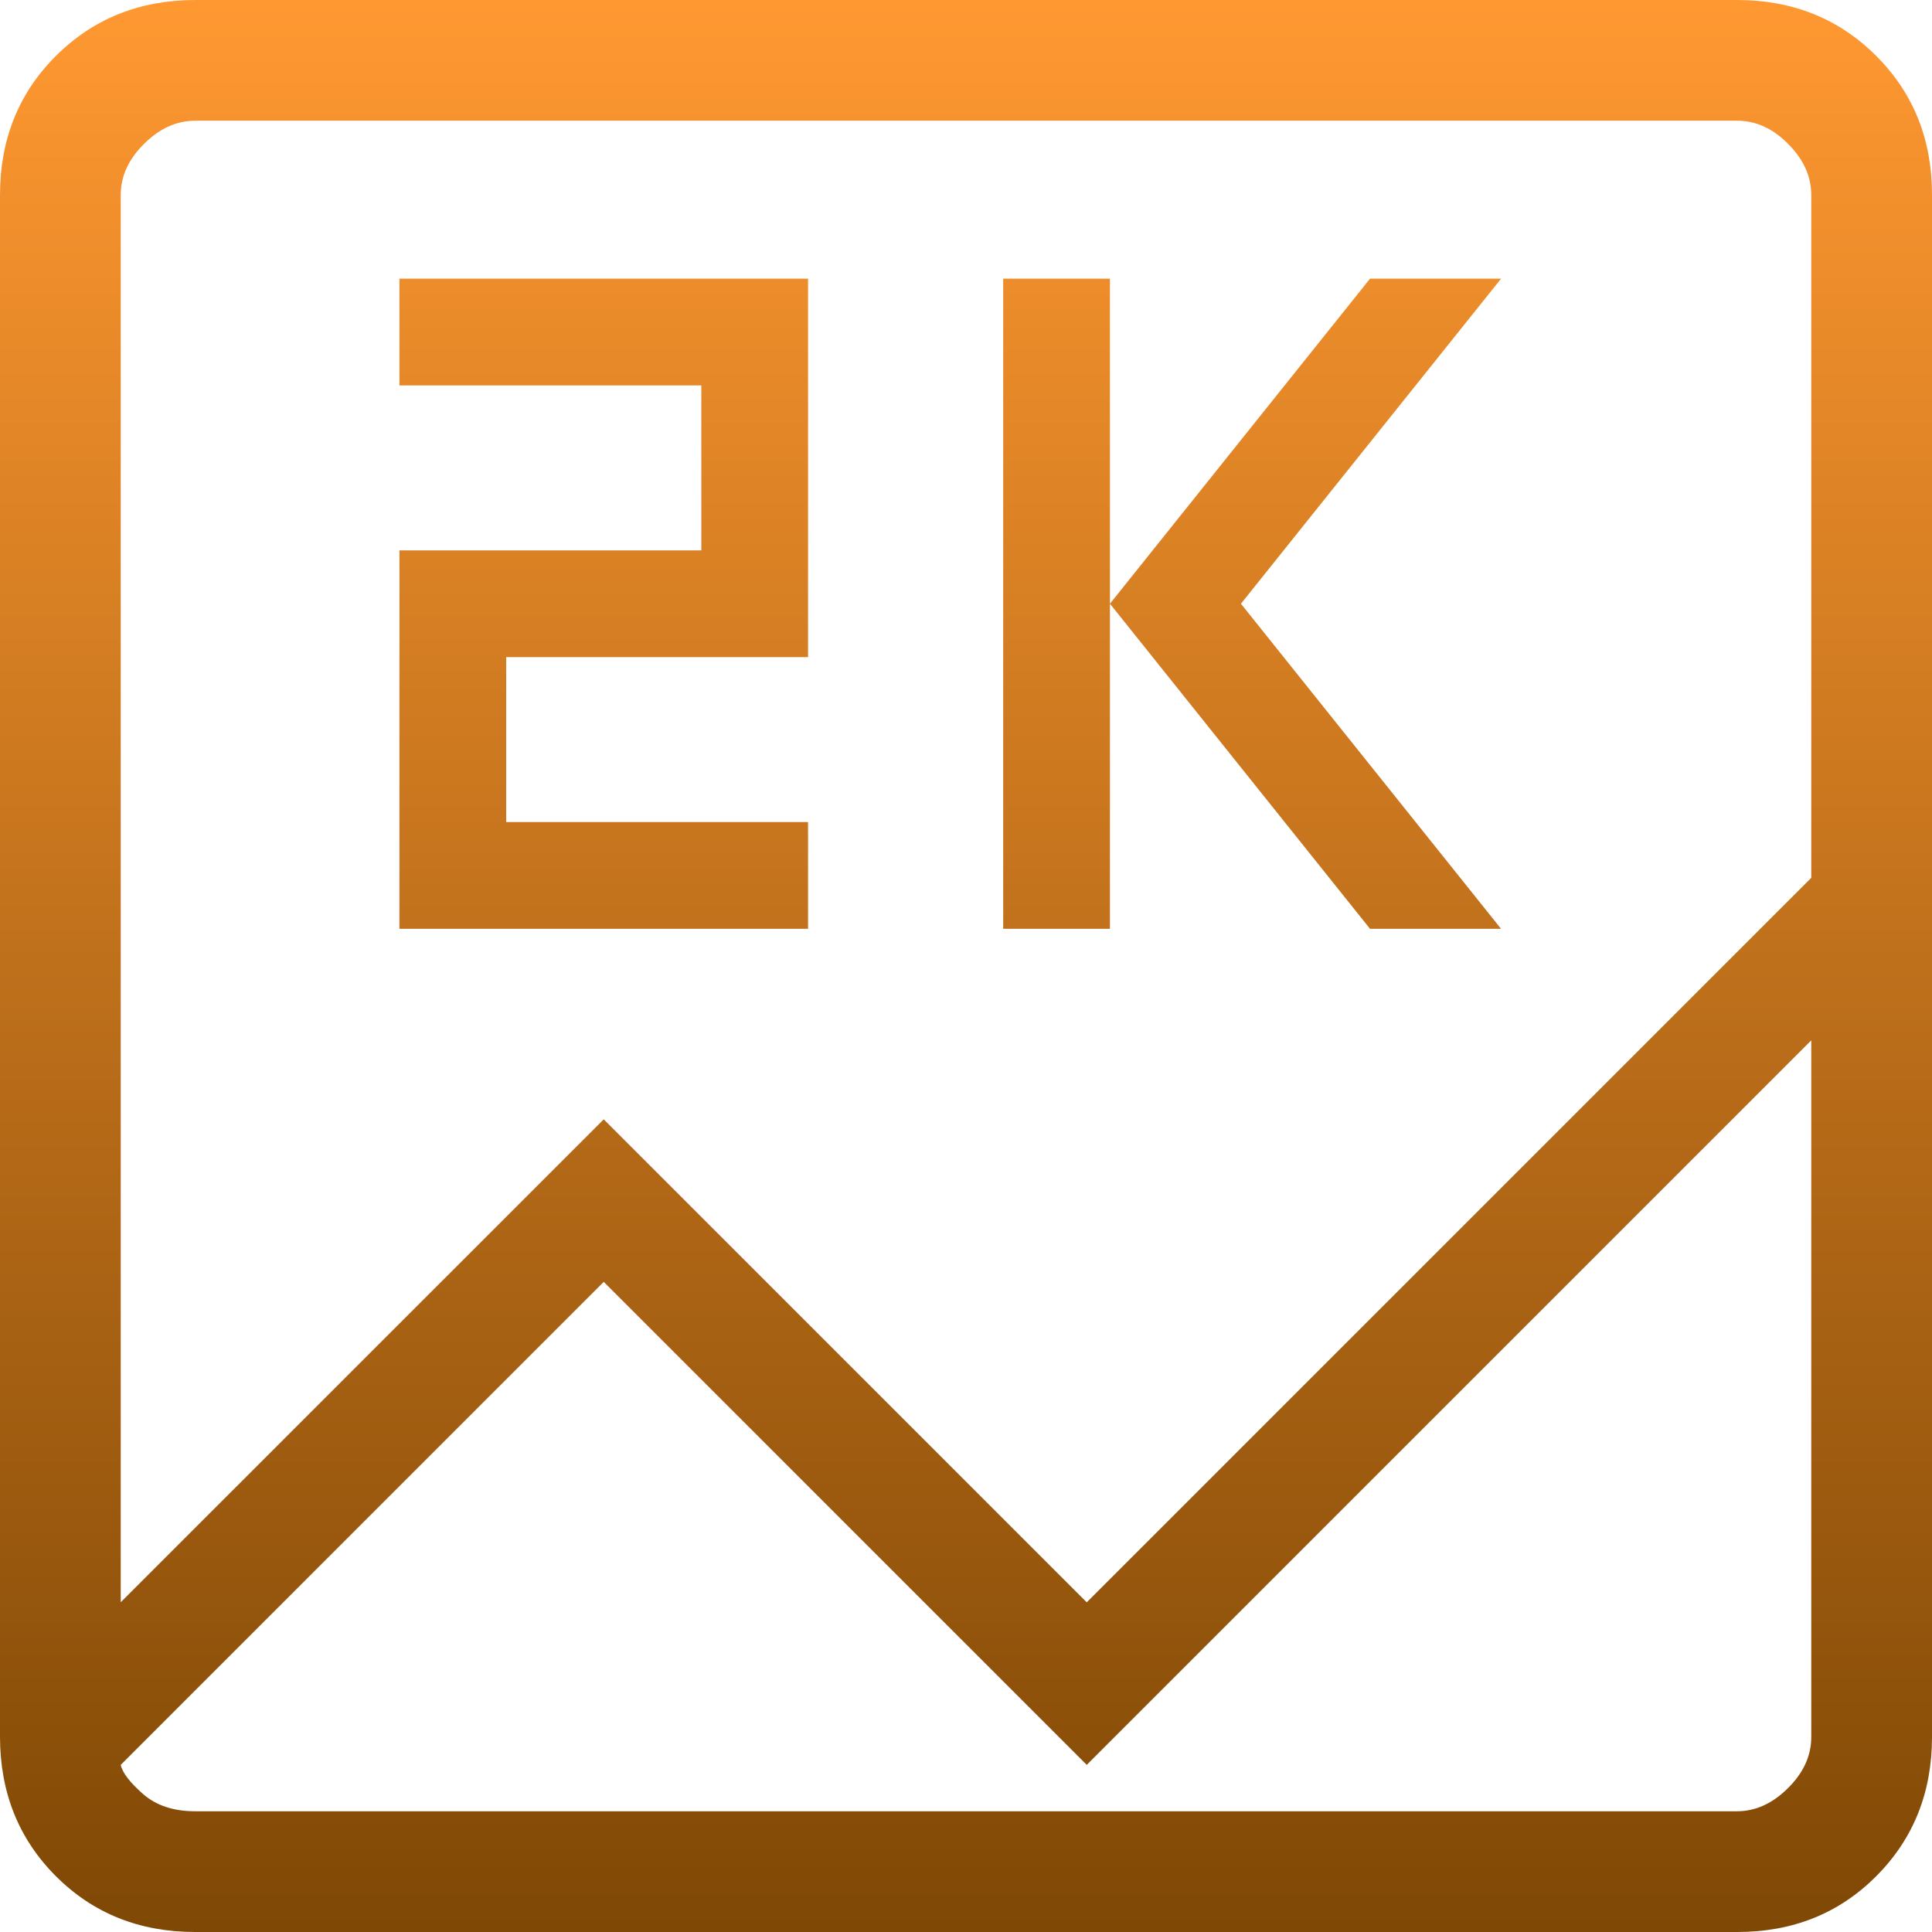
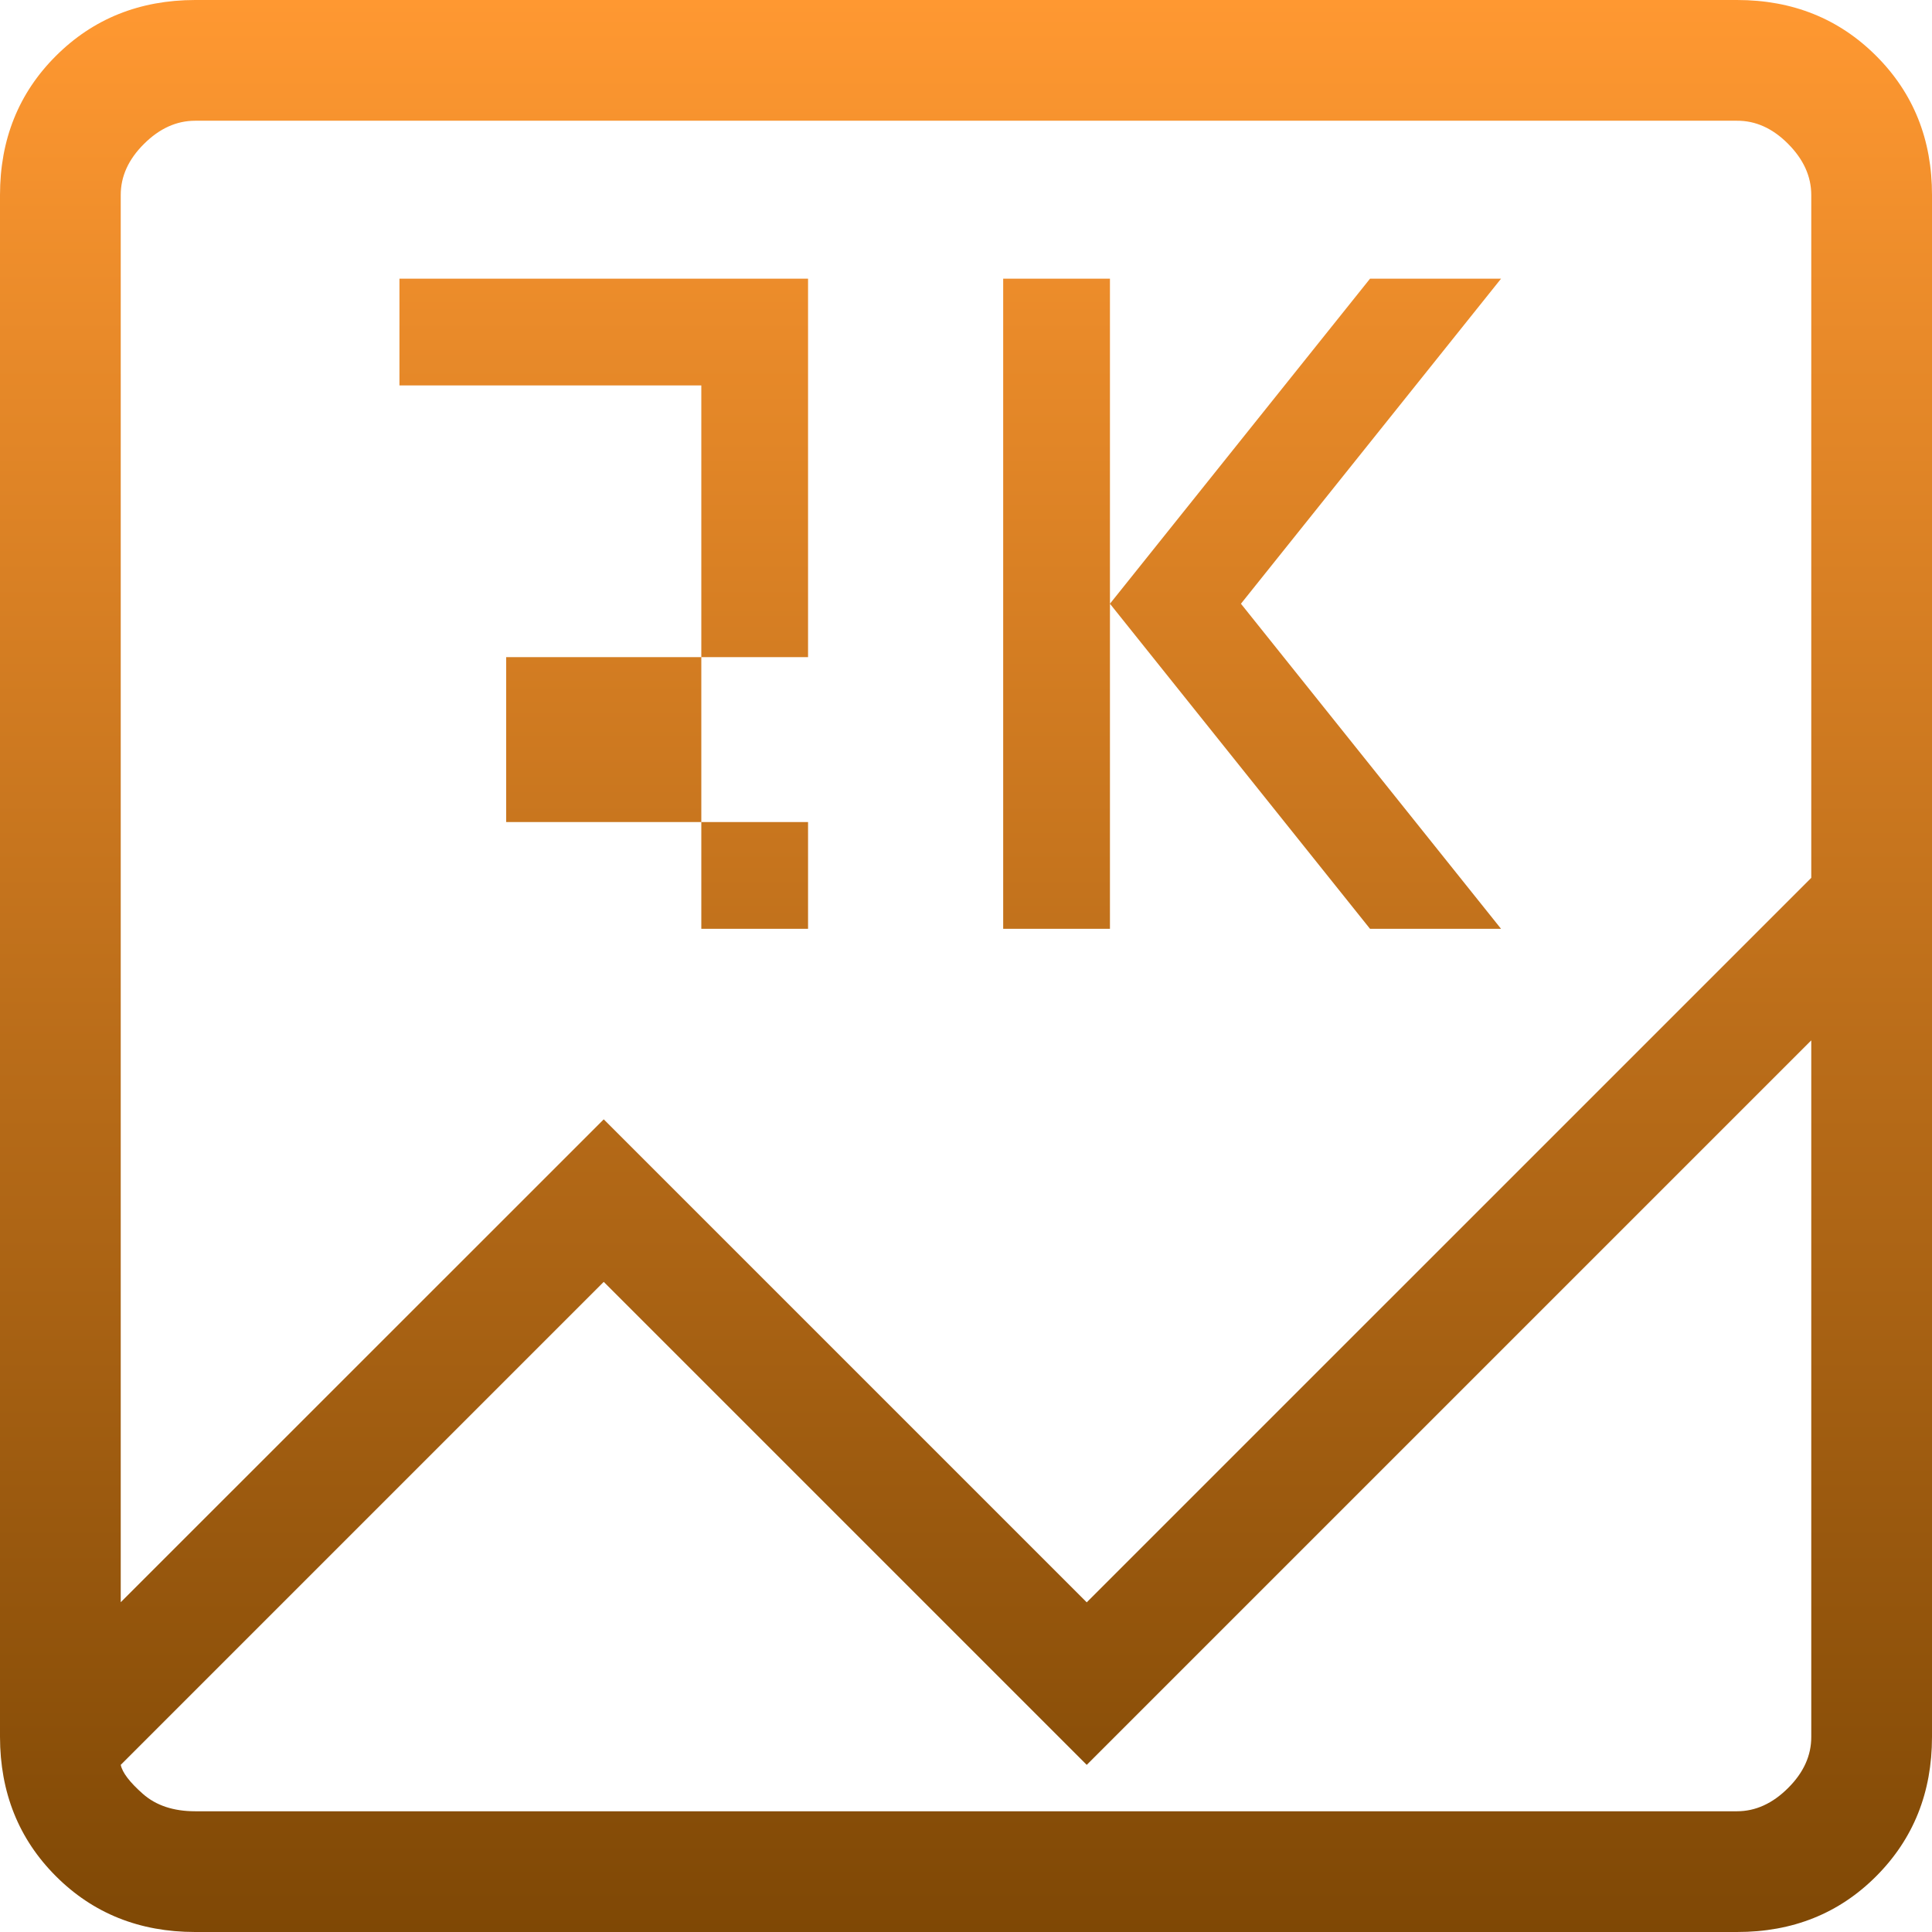
<svg xmlns="http://www.w3.org/2000/svg" width="65" height="65" viewBox="0 0 65 65" fill="none">
-   <path d="M6.565 65C4.694 65 3.132 64.374 1.881 63.123C0.63 61.872 0.003 60.309 0 58.435V6.565C0 4.694 0.627 3.132 1.881 1.881C3.135 0.63 4.696 0.003 6.565 0H58.439C60.308 0 61.869 0.627 63.123 1.881C64.377 3.135 65.003 4.696 65 6.565V58.439C65 60.308 64.374 61.869 63.123 63.123C61.872 64.377 60.309 65.003 58.435 65H6.565ZM20.312 37.659L36.562 53.909L60.938 29.534V6.561C60.938 5.935 60.678 5.361 60.157 4.838C59.638 4.316 59.063 4.057 58.435 4.062H6.565C5.939 4.062 5.365 4.322 4.843 4.843C4.32 5.362 4.06 5.937 4.062 6.565V53.905L20.312 37.659ZM33.751 31.249V9.376H37.343V31.249H33.751ZM46.093 31.249L37.343 20.312L46.093 9.376H50.501L41.75 20.312L50.501 31.249H46.093ZM13.439 31.249V18.517H23.595V12.967H13.439V9.376H27.186V22.108H17.03V27.657H27.186V31.249H13.439ZM20.312 43.127L4.062 59.377C4.117 59.638 4.364 59.962 4.806 60.352C5.247 60.742 5.834 60.938 6.565 60.938H58.439C59.062 60.938 59.635 60.678 60.157 60.157C60.68 59.638 60.94 59.063 60.938 58.435V35.002L36.562 59.377L20.312 43.127ZM4.062 58.435V60.938V4.062V58.435Z" fill="url(#paint0_linear_86_819)" />
+   <path d="M6.565 65C4.694 65 3.132 64.374 1.881 63.123C0.63 61.872 0.003 60.309 0 58.435V6.565C0 4.694 0.627 3.132 1.881 1.881C3.135 0.63 4.696 0.003 6.565 0H58.439C60.308 0 61.869 0.627 63.123 1.881C64.377 3.135 65.003 4.696 65 6.565V58.439C65 60.308 64.374 61.869 63.123 63.123C61.872 64.377 60.309 65.003 58.435 65H6.565ZM20.312 37.659L36.562 53.909L60.938 29.534V6.561C60.938 5.935 60.678 5.361 60.157 4.838C59.638 4.316 59.063 4.057 58.435 4.062H6.565C5.939 4.062 5.365 4.322 4.843 4.843C4.32 5.362 4.06 5.937 4.062 6.565V53.905L20.312 37.659ZM33.751 31.249V9.376H37.343V31.249H33.751ZM46.093 31.249L37.343 20.312L46.093 9.376H50.501L41.75 20.312L50.501 31.249H46.093ZM13.439 31.249H23.595V12.967H13.439V9.376H27.186V22.108H17.03V27.657H27.186V31.249H13.439ZM20.312 43.127L4.062 59.377C4.117 59.638 4.364 59.962 4.806 60.352C5.247 60.742 5.834 60.938 6.565 60.938H58.439C59.062 60.938 59.635 60.678 60.157 60.157C60.68 59.638 60.94 59.063 60.938 58.435V35.002L36.562 59.377L20.312 43.127ZM4.062 58.435V60.938V4.062V58.435Z" fill="url(#paint0_linear_86_819)" />
  <defs>
    <linearGradient id="paint0_linear_86_819" x1="32.5" y1="0" x2="32.5" y2="65" gradientUnits="userSpaceOnUse">
      <stop stop-color="#FF9831" />
      <stop offset="1" stop-color="#7F4805" />
    </linearGradient>
  </defs>
</svg>